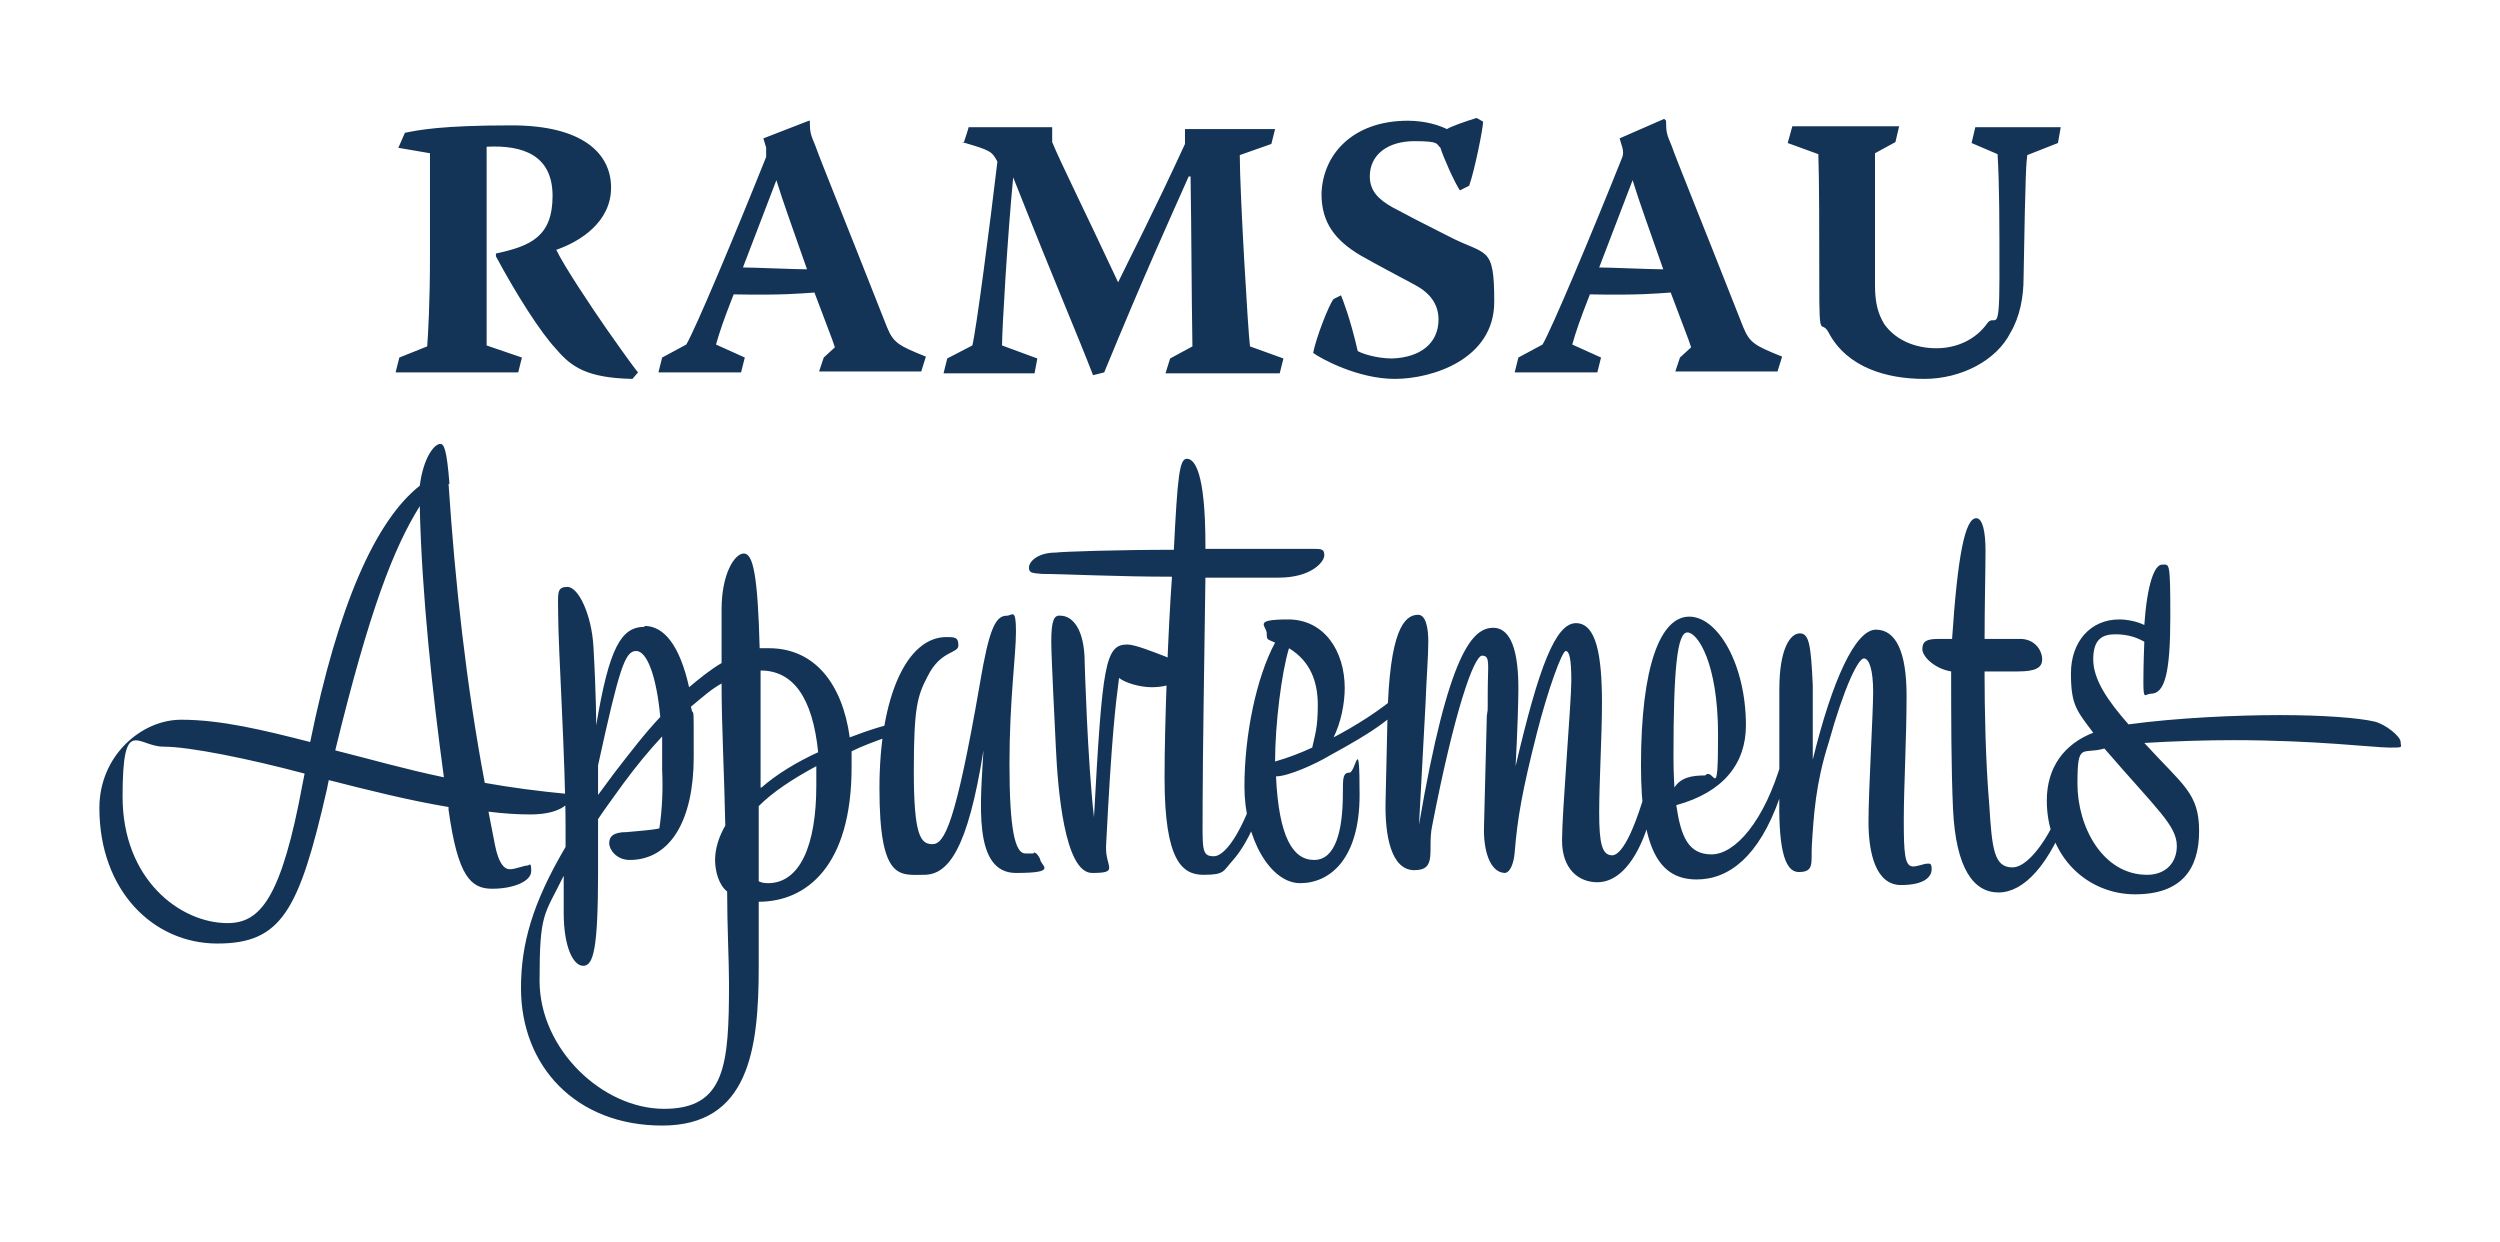
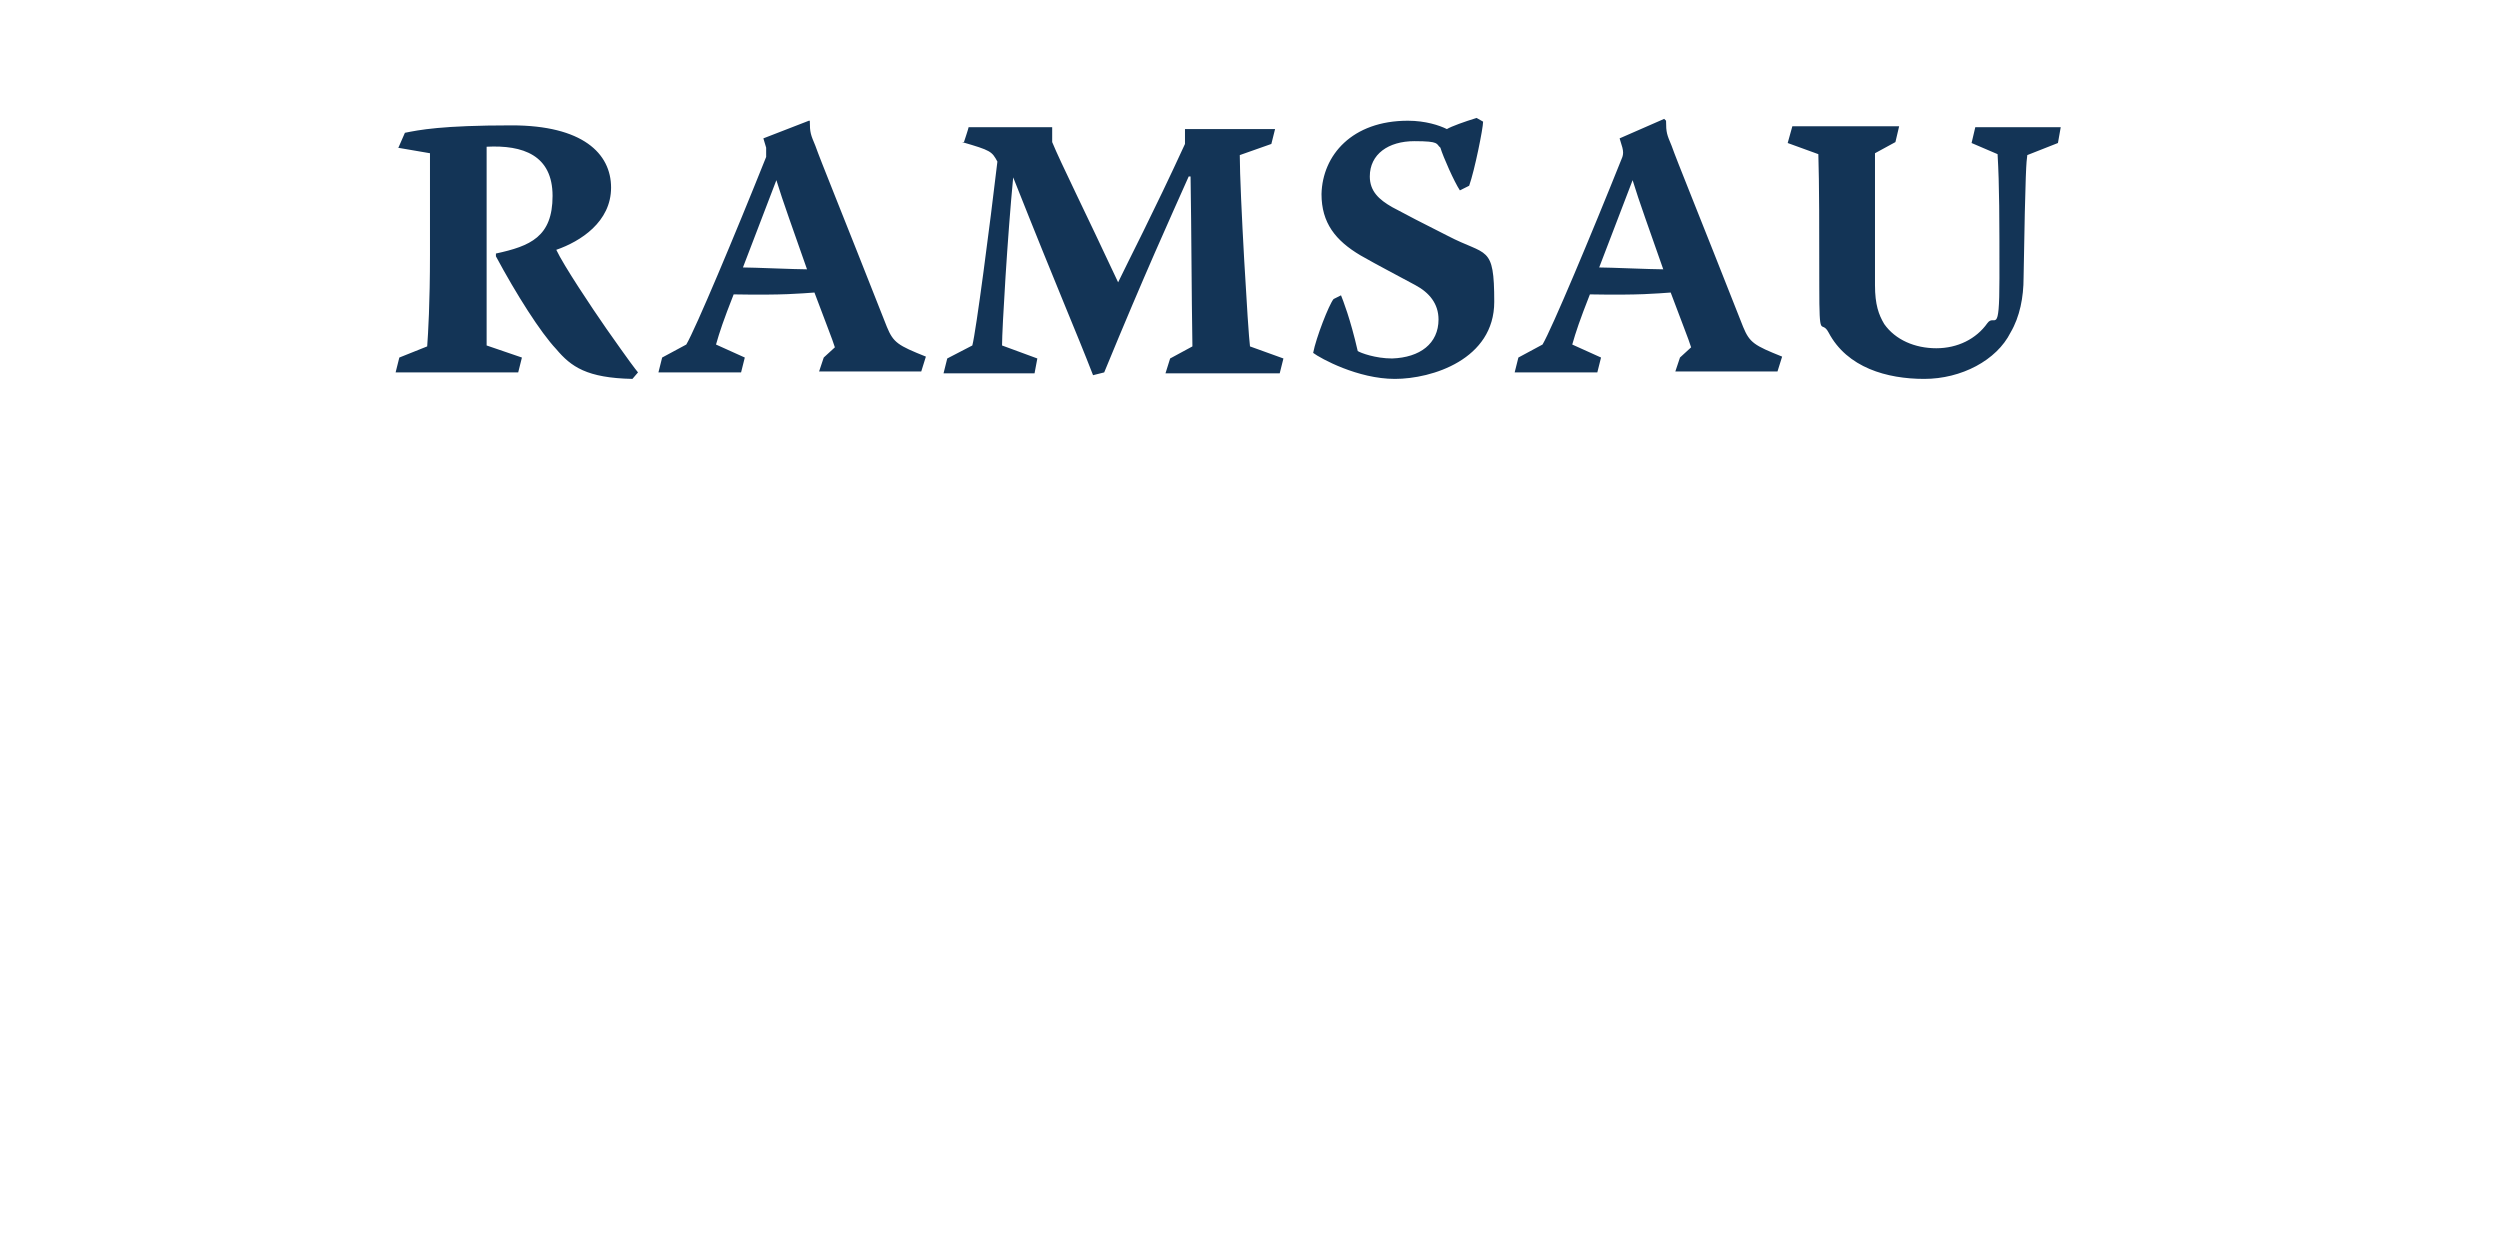
<svg xmlns="http://www.w3.org/2000/svg" id="Ebene_1" version="1.1" viewBox="0 0 269.2 133.7">
  <defs>
    <style>
      .st0 {
        fill: #133456;
      }
    </style>
  </defs>
-   <path class="st0" d="M234.4,91.1c0,1.8-1.2,3.1-3.2,3.1-4.8,0-7.5-5.2-7.5-9.8s.5-3.1,2.9-3.8c5.7,6.6,7.8,8.3,7.8,10.5M220.4,86.2c0,6.2,4.5,10.1,9.5,10.1s6.9-2.7,6.9-6.8-1.7-4.9-5.9-9.5c3.3-.2,6.8-.3,9.6-.3,8.8,0,15.2.8,16.8.8s1.2,0,1.2-.6-1.6-1.9-2.8-2.2c-1.7-.4-5.5-.7-10.2-.7s-11.2.3-16.3,1c-2.2-2.5-3.8-4.8-3.8-7s1-2.7,2.4-2.7,2.4.4,3.1.8c0,0-.1,2.4-.1,4.4s.2,1.2.8,1.2c1.5,0,2.1-2.2,2.1-8.3s-.1-5.6-.9-5.6-1.6,2.1-1.9,6.5c-.8-.4-1.9-.6-2.7-.6-3.1,0-5.2,2.4-5.2,5.8s.6,4,2.4,6.4c-3.1,1.2-5,3.7-5,7.3M213.7,72.8v-.5c1.5,0,3.3,0,3.6,0,1.9,0,2.6-.4,2.6-1.3s-.7-2.1-2.2-2.2c-1.2,0-2.6,0-4,0,0-3.4.1-7.5.1-9.5s-.3-3.5-1-3.5c-1.2,0-2,4-2.6,13h-1.5c-1.3,0-1.7.3-1.7,1.1s1.3,2.1,3.1,2.4c0,4.8,0,10.3.2,14.8.3,6.4,2.2,9,4.9,9s5.5-2.9,7.7-9c.5-1.4.8-3,.8-4.3s-.1-.6-.2-.6-.2.3-.3.8c-1.5,6-4.5,10.4-6.5,10.4s-2.2-2-2.5-6.8c-.4-4.6-.5-10.5-.5-13.8M196.9,80c1.7-6.1,3.2-9.1,3.8-9.1s1,1.3,1,3.6-.5,10.6-.5,14,.8,6.8,3.5,6.8,3.3-1,3.3-1.7-.2-.6-.5-.6-1,.3-1.5.3c-.9,0-1-1.4-1-5s.3-8.8.3-13.4-1.1-7.1-3.3-7.1-4.7,5.4-6.8,14v-8c-.2-4.4-.4-5.6-1.4-5.6s-2.2,1.6-2.2,6v11.3c-.1,5.3.4,8.4,2.1,8.4s1.3-1,1.4-2.9c.2-3.2.4-6.6,1.8-11M180.2,81.5c0-9.5.4-13.4,1.5-13.4s3.3,3.3,3.3,11-.4,3.4-1.4,4.4c-1.4,0-2.6.2-3.3,1.3,0-.1-.1-1.5-.1-3.3M182.7,94.7c3.5,0,6.7-2.5,8.9-8.7.5-1.4.8-3.1.8-4.4s-.1-.6-.2-.6-.2.3-.3.8c-1.9,6.7-5.1,10.2-7.6,10.2s-3.3-1.9-3.8-5.3c5.1-1.4,7.5-4.5,7.5-8.6,0-6.5-3-11.7-6.1-11.7s-5.2,5.3-5.2,16c0,9.1,2,12.3,6,12.3M159.8,88.9c-.1,2.6.6,5,2.2,5.1.6,0,1-1,1.1-2.2.3-3.7.8-6.6,2.4-12.9,1.2-4.7,2.7-8.8,3.1-8.8s.6.9.6,3.2-1,14.1-1,17.2,1.8,4.5,3.8,4.5c4.2,0,6.5-7.6,6.5-12.8s-.1-1-.2-1-.1,0-.3.9c-1.7,7-3.3,10-4.4,10s-1.4-1.3-1.4-4.6.3-8.3.3-11.8c0-5.1-.6-8.6-2.8-8.6s-4,4.7-6.5,15.4c.2-3.7.3-7,.3-8.4,0-5.1-1.3-6.5-2.7-6.5-2.2,0-4.8,2.5-8,21.2l.7-13c.1-2.8.3-5.1.3-6.7s-.3-2.9-1.1-2.9c-1.5,0-3.1,1.7-3.3,11.2l-.2,8.8c-.1,3.8.6,7.5,3.1,7.5s1.4-2.2,1.9-4.7c2.4-12.4,4.5-18.4,5.4-18.4s.6,1,.6,3.9,0,1.6-.1,2.6l-.3,11.8ZM138.8,69.8c2.3,1.4,3.1,3.6,3.1,6.1s-.3,3.2-.6,4.6c-1.3.6-2.6,1.1-4,1.5,0-4,.7-9.6,1.5-12.2M143.6,79.4c.8-1.6,1.2-3.7,1.2-5.3,0-4-2.2-7.4-6.1-7.4s-2.3.7-2.3,1.5.1.6.9,1c-2,3.7-3.3,9.9-3.3,15.5s2.8,10.4,6,10.4,6.4-2.6,6.4-9.5-.4-2.4-1.1-2.4-.7.6-.7,2.2c0,4.1-.8,7.2-3.1,7.2s-3.8-2.5-4.1-9c1.3,0,4.2-1.3,5.7-2.2,2.2-1.2,4.3-2.4,5.9-3.6,2.2-1.7,3-2.6,3-3.3s-.1-.5-.3-.5-.4,0-.8.5c-2.2,2-5.2,3.8-7.3,4.9M125.4,83.8c0,8.9,1.9,10.4,4.2,10.4s2.1-.4,3.1-1.5c2-2.2,3.8-6.8,3.8-10s-.1-.6-.3-.6-.2.3-.3.8c-1.7,6-3.8,9.3-5.2,9.3s-1.2-.8-1.2-5.7.2-16.6.3-24.3h7.9c3.5,0,4.9-1.7,4.9-2.4s-.3-.7-1.3-.7-6,0-11.5,0v-.4c0-8-1.2-9.3-2-9.3s-1,1.9-1.4,9.8c-6.1,0-12,.2-12.7.3-2,0-2.9,1-2.9,1.6s.3.6,1.4.7c2.2,0,8.1.3,14,.3-.4,5.4-.8,15.8-.8,21.6M113.2,69.1c0,1.6.4,9.3.5,11.5.2,4.2.9,13.4,3.9,13.4s1.4-.6,1.5-2.9c.6-11.8,1-15,1.4-18.1.6.5,2.2,1,3.5,1,2.1,0,3.4-.8,3.4-1.6s-.3-1-1.9-1.7c-1.3-.5-3.3-1.3-4.1-1.3-2.4,0-2.7,2.1-3.6,18.6-.7-6.1-1-16.6-1-16.6,0-3.8-1.4-5.1-2.6-5.1-.7-.1-1,.5-1,2.8M111.3,91.9c-.3,0-.5,0-.9,0-1.1,0-1.7-2.6-1.7-9.6s.7-11.7.7-14.3-.4-1.7-1-1.7c-1.2,0-1.9,1.4-2.9,7.4-2.6,15-3.8,17.2-5.1,17.2s-2-1-2-7.9.4-8.1,1.5-10.2c1.4-2.8,3.3-2.4,3.3-3.3s-.4-.9-1.3-.9c-4.2,0-7.2,6.3-7.2,16.3s2.2,9.3,4.8,9.3,4.7-2.7,6.4-13.4c-.3,5.5-1.2,13.2,3.5,13.2s2.6-.8,2.6-1.5c-.2-.4-.4-.7-.7-.7M82.9,95.1c-.4,0-.8,0-1.2-.2,0-2.6,0-5.3,0-8.1,1.5-1.5,3.6-2.9,6.2-4.3,0,.7,0,1.4,0,2.1,0,6.5-1.8,10.5-5.2,10.5M71,89.2c-.8.2-2.6.3-3.5.4-1.5,0-1.9.5-1.9,1.2s.8,1.8,2.2,1.8c4.4,0,6.9-4.3,6.9-11.1s0-3.8-.3-5.4c1.2-1,2.2-1.9,3.3-2.5,0,4.6.3,10,.4,15.3-.7,1.2-1.1,2.5-1.1,3.7s.4,2.7,1.3,3.4c0,3.9.2,7.4.2,9.9,0,8.8-.4,13.5-7,13.5s-13.4-6.4-13.4-13.8.5-7,2.6-11.3c0,1.6,0,2.9,0,4,0,3.6,1,5.7,2.1,5.7s1.6-1.8,1.6-10.1v-5.7c.8-1.2,1.7-2.4,2.7-3.8,1.4-1.9,2.8-3.6,4.2-5.1,0,1.1,0,2.3,0,3.6.1,2.2,0,4.3-.3,6.3M81.9,84.8v-2.1c0-4.2,0-7.6,0-10.5,3.5,0,5.6,2.9,6.2,8.8-2.4,1.1-4.5,2.4-6.1,3.8M64.4,82.4c2.3-10.5,2.9-12.3,4.1-12.3s2.2,2.8,2.6,7.1c-1.7,1.8-3.3,3.9-5,6.1l-1.7,2.3v-3.2M69.4,67.5c-2.5,0-3.8,2.2-5.2,10.6,0,0,0-3.3-.3-8.5-.2-3.4-1.6-6.4-2.8-6.4s-1,.7-1,2.8c0,3.8.8,15.9.8,23.2v2c-3.6,6.1-4.8,10.5-4.8,15.2,0,8.4,5.9,14.8,15.2,14.8s10.4-8.1,10.4-17.1v-7c5.1,0,10-3.8,10-14.5s0-1.2,0-1.7c1.2-.6,2.6-1.1,4-1.6,1-.4,2-.6,2-1.1s-.2-.4-.5-.4c-1.2,0-3.6.8-5.7,1.6-.8-5.8-3.8-9.6-8.7-9.6s-.6,0-1,0c-.2-7.8-.7-10.2-1.7-10.2s-2.4,2.2-2.4,6,0,3.5,0,5.8c-1.2.7-2.3,1.6-3.5,2.6-1-4.5-2.7-6.6-4.8-6.6M24.5,99.4c-5.1,0-11.3-4.7-11.3-13.6s1.6-5.4,4.4-5.4,9.2,1.3,15.2,2.9l-.2,1c-2.3,12.5-4.6,15.1-8.1,15.1M36.1,80.8c3.7-15.2,6.3-21.8,9.1-26.3.2,9.4,1.4,20.4,2.6,29.2-4.3-.9-8.1-2-11.7-2.9M48.4,52.1c-.3-3.8-.6-4.3-1-4.3-.6,0-1.8,1.4-2.2,4.5-4.8,3.8-8.8,12.9-11.8,27.6-5.1-1.3-9.6-2.4-13.9-2.4s-8.8,3.9-8.8,9.5c0,8.9,5.8,14.6,12.7,14.6s8.8-3.5,11.8-16.6l.2-1c4.3,1.1,8.7,2.2,12.9,2.9,0,0,0,.3,0,.3,1,7.2,2.4,8.5,4.7,8.5s4.2-.8,4.2-1.9-.2-.6-.4-.6c-.4,0-1.3.4-1.9.4s-1.2-.6-1.6-2.6l-.7-3.6c1.6.2,3.1.3,4.5.3,3.6,0,4.4-1.5,4.4-1.9s0-.3-.3-.3c-3.2-.3-6.2-.7-9-1.2-2-10.6-3.2-21.6-3.9-32.2" />
  <path class="st0" d="M192.5,15.4l3.3,1.2c.1,3.2.1,8.1.1,14.2s.2,3.5,1,5c2,3.8,6.3,5,10.3,5s7.8-2,9.3-5c1-1.7,1.4-3.8,1.4-5.9.2-12,.3-12.4.4-13.2l3.3-1.3.3-1.7h-9.2l-.4,1.7,2.8,1.2c.2,3.4.2,7,.2,13.4s-.5,3.7-1.3,4.8c-1.2,1.7-3.2,2.7-5.5,2.7s-4.4-.9-5.6-2.6c-.6-1-1-2.1-1-4.2v-14.2l2.2-1.2.4-1.7h-11.5l-.5,1.8ZM175.8,19.4c.7,2.3,1.8,5.3,3.3,9.6-1.3,0-5.8-.2-6.9-.2.9-2.3,1.4-3.7,3.6-9.4h0ZM174.4,14.9l.3,1c.1.4.1.7,0,1-3.4,8.5-7.6,18.5-8.6,20.2l-2.6,1.4-.4,1.6h8.9l.4-1.6-3.1-1.4c.4-1.4.8-2.6,1.9-5.4,5.4.1,7.2-.1,8.7-.2,1,2.7,2,5.2,2.2,5.9l-1.2,1.1-.5,1.5h11l.5-1.6c-3-1.2-3.5-1.5-4.2-3.2-5-12.7-7.1-17.8-7.7-19.5-.5-1.2-.6-1.4-.6-2.7l-.2-.2-4.8,2.1ZM151.6,13c-6,0-9.2,3.7-9.3,7.9,0,3.1,1.5,5,4.2,6.6,2.1,1.2,3.7,2,5.9,3.2,1.5.8,2.5,2,2.5,3.7,0,2.6-2,4.1-5,4.2-1.8,0-3.4-.6-3.7-.8-.8-3.5-1.6-5.5-1.8-6l-.8.4c-.5.6-1.9,4.2-2.2,5.8.8.6,4.8,2.8,8.8,2.8s10.7-2.1,10.7-8.3-.8-4.9-5-7.1c-2.6-1.3-4.7-2.4-6-3.1-1.4-.8-2.4-1.7-2.4-3.3,0-2.4,2-3.8,4.8-3.8s2.3.3,2.8.7c.3,1,1.5,3.7,2.1,4.6l1-.5c.6-1.7,1.5-6.2,1.5-6.9l-.7-.4c-1.3.4-2.7.9-3.2,1.2-.8-.4-2.3-.9-4.2-.9M103.6,15.3c3.1.9,3.2,1,3.8,2.1-.8,6.8-2.3,18.3-2.7,19.8l-2.7,1.4-.4,1.6h9.8l.3-1.6-3.8-1.4c0-1.8.6-11.9,1.2-18.1h0c5,12.6,6.7,16.4,8.6,21.3l1.2-.3c4.4-10.7,7.1-16.6,9.1-21.1h.2c.1,6.1.1,12.2.2,18.3l-2.4,1.3-.5,1.6h12.3l.4-1.6-3.6-1.3c-.2-1.4-1.1-16.6-1.1-20.6l3.4-1.2.4-1.6h-9.7c0,.6,0,1.2,0,1.6-3.4,7.4-6.2,12.8-7.2,14.9h0c-3.5-7.5-6.2-12.9-7.1-15.1,0-.3,0-.7,0-1.6h-9c0,.1-.5,1.6-.5,1.6ZM83.6,19.4c.7,2.3,1.8,5.3,3.3,9.6-1.3,0-5.8-.2-6.9-.2.9-2.3,1.4-3.7,3.6-9.4h0ZM82.2,14.9l.3,1c0,.4,0,.7,0,1-3.4,8.5-7.6,18.5-8.6,20.2l-2.6,1.4-.4,1.6h8.9l.4-1.6-3.1-1.4c.4-1.4.8-2.6,1.9-5.4,5.4.1,7.2-.1,8.7-.2,1,2.7,2,5.2,2.2,5.9l-1.2,1.1-.5,1.5h11l.5-1.6c-3-1.2-3.5-1.5-4.2-3.2-5-12.7-7.1-17.8-7.7-19.5-.5-1.2-.6-1.4-.6-2.7h-.1s-4.9,1.9-4.9,1.9ZM42.8,15.9l3.5.6v10.9c0,5.3-.2,8.5-.3,9.9l-3,1.2-.4,1.6h13.2l.4-1.6-3.8-1.3c0-1.8,0-4.4,0-9.9v-11.5c3.9-.2,7.1.9,7.1,5.3s-2.4,5.4-6.1,6.2v.3c2.2,4.1,4.8,8.2,6.5,10,1.6,1.9,3.3,3.1,8.2,3.2l.6-.7c-.4-.5-.8-1-3.4-4.7-1.6-2.3-4.6-6.8-5.4-8.5h0c2.6-.9,5.9-3,5.9-6.7s-3.1-6.7-10.7-6.7-10,.5-11.5.8l-.7,1.6Z" />
</svg>